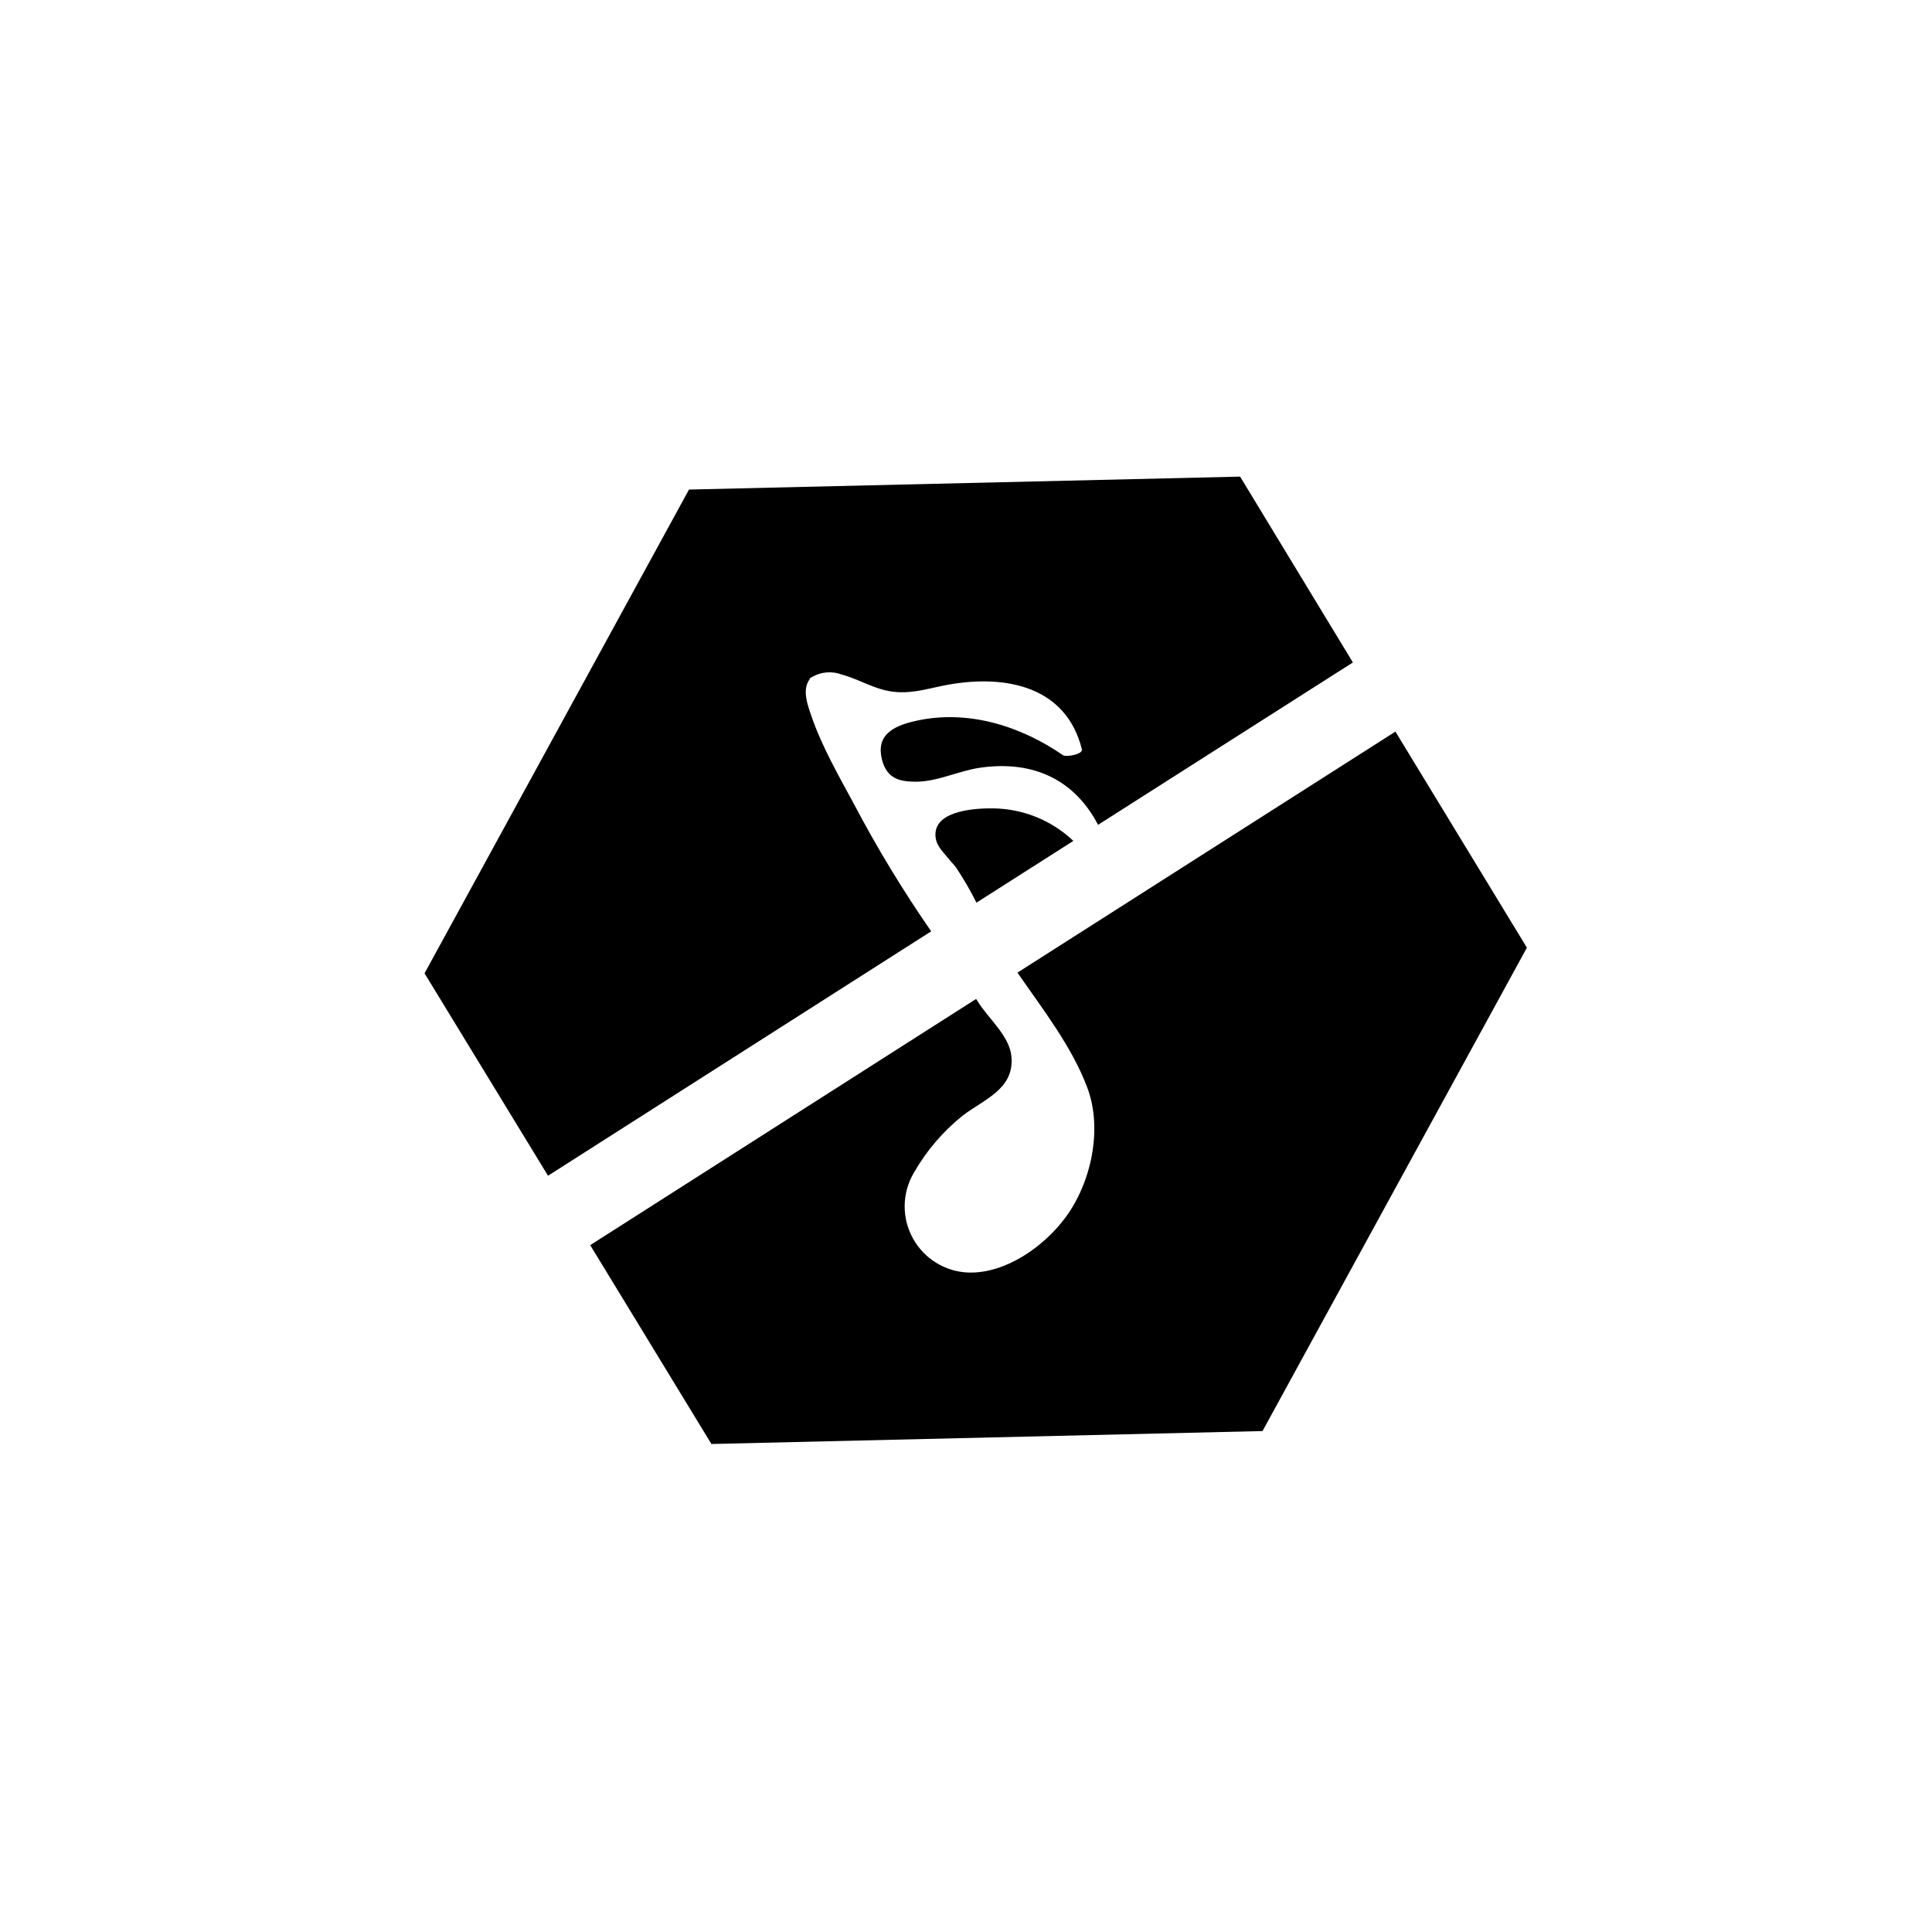
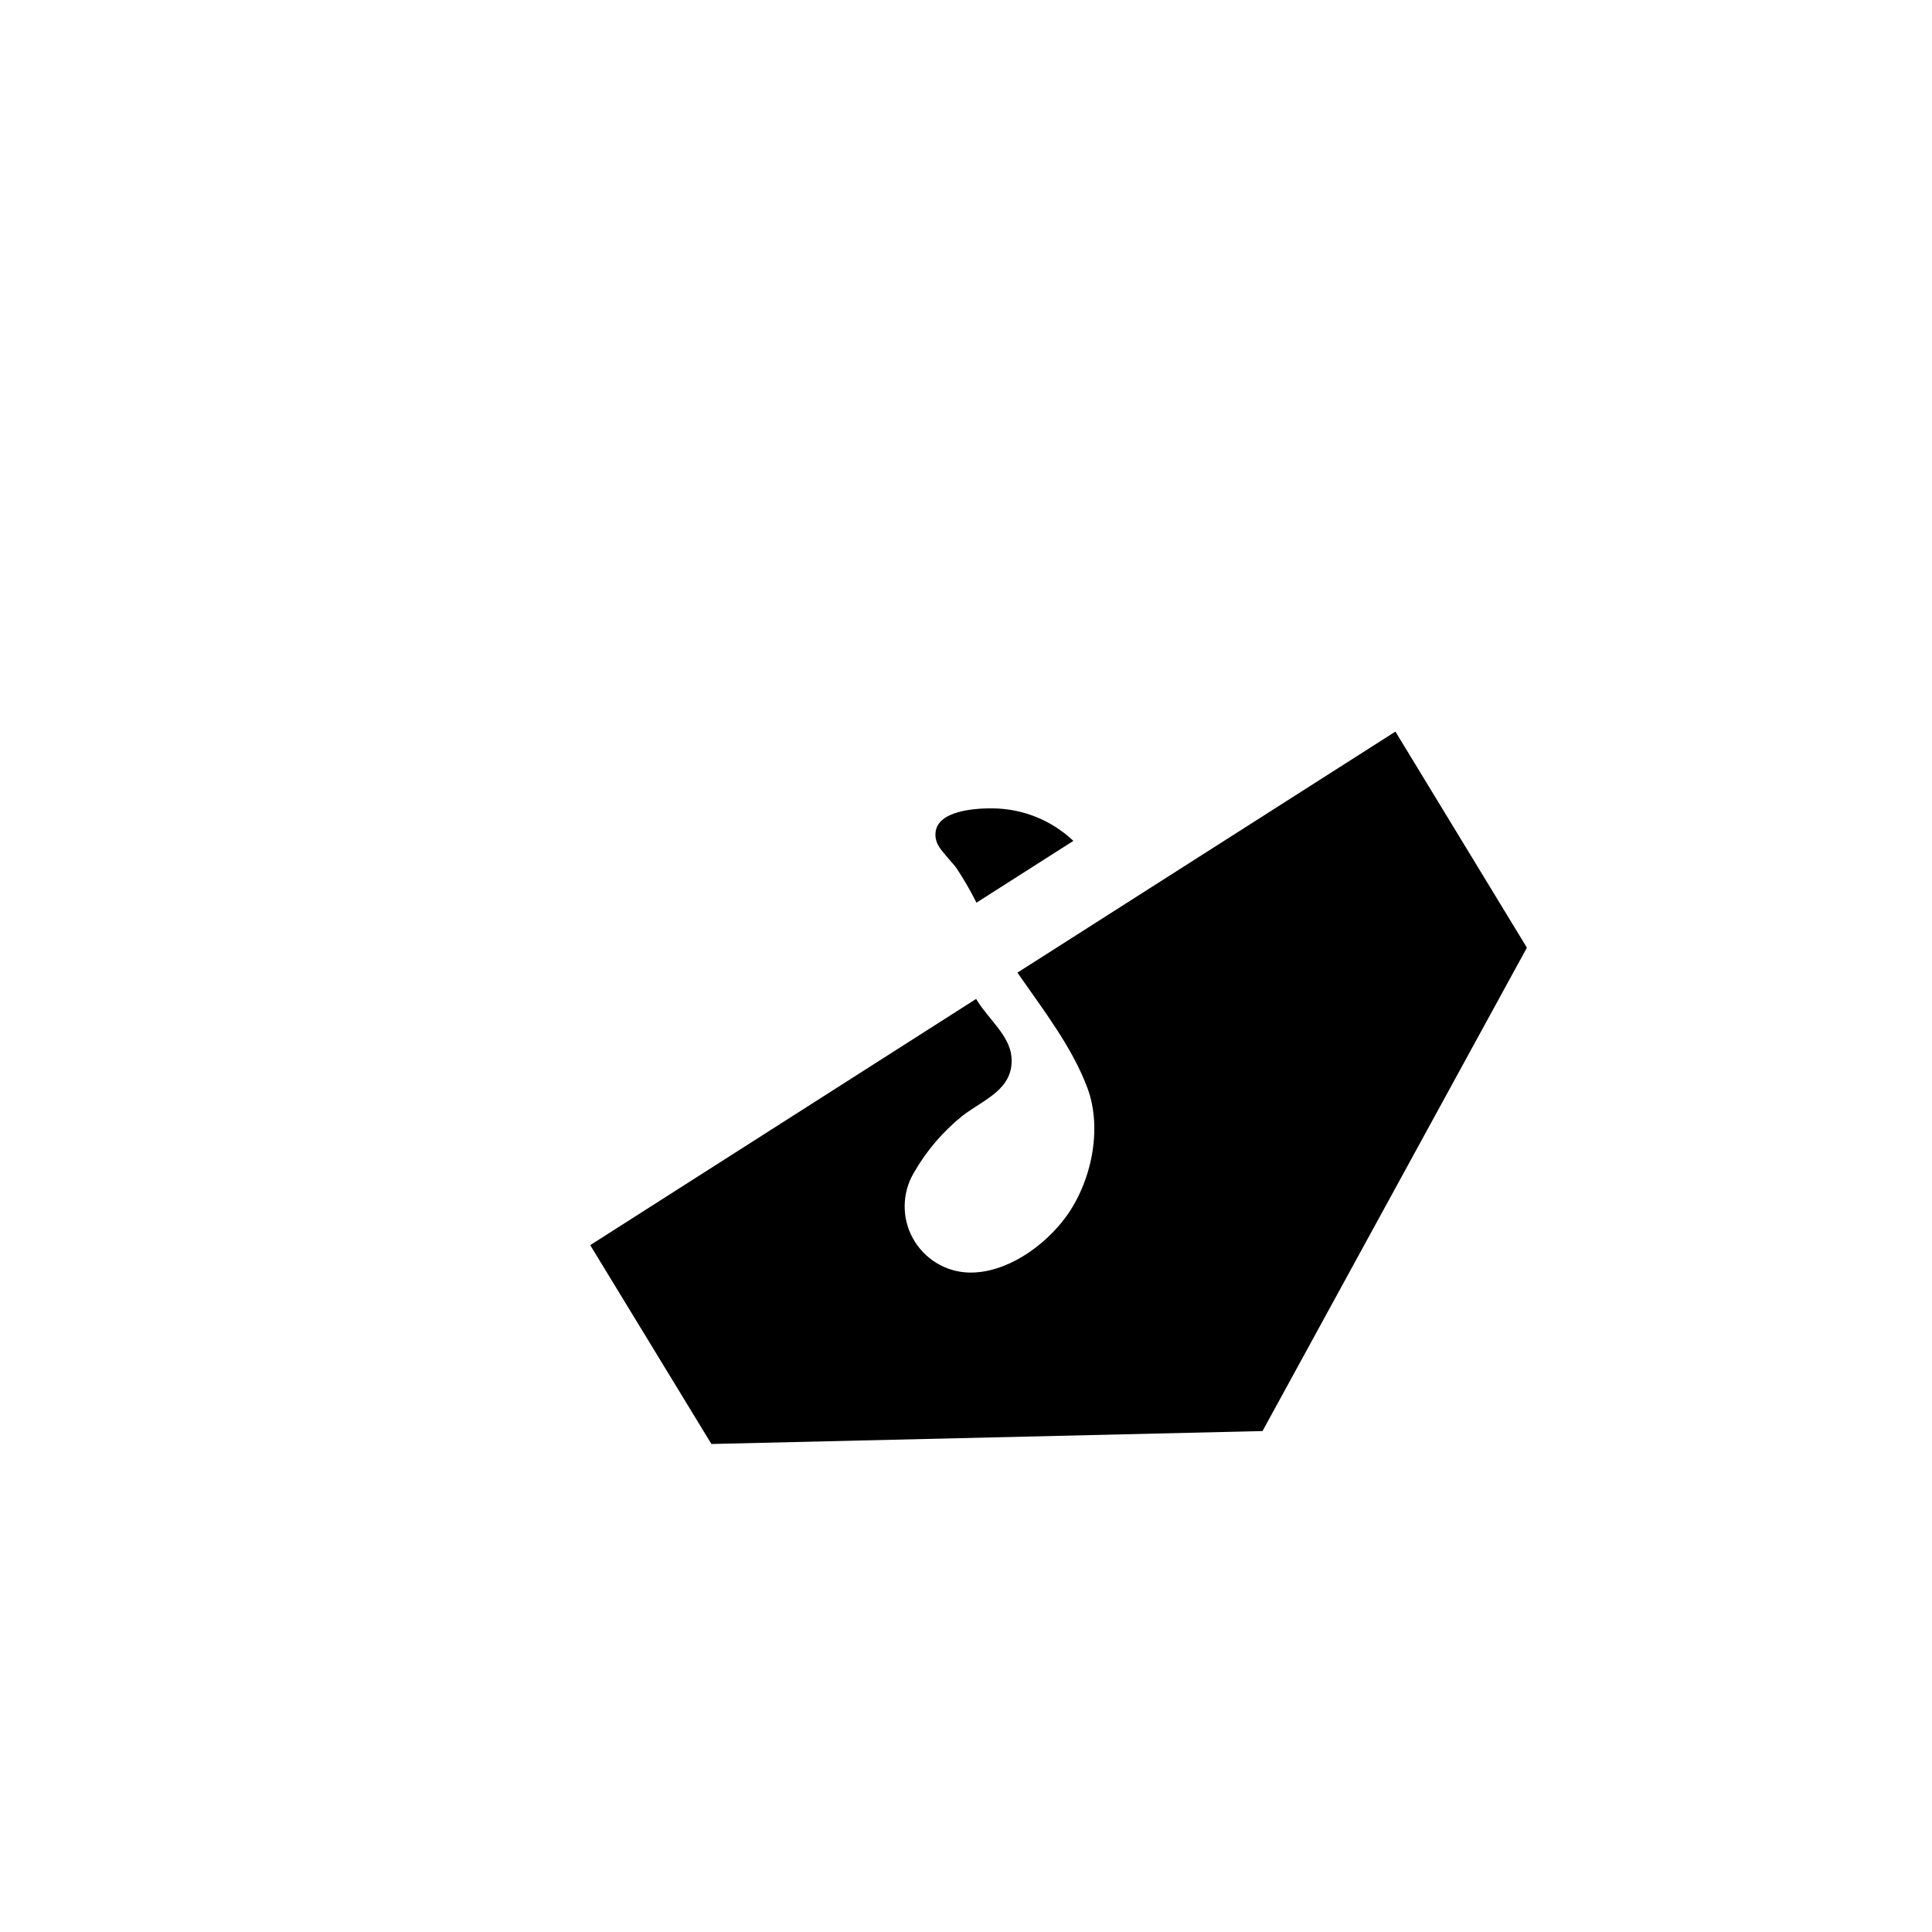
<svg xmlns="http://www.w3.org/2000/svg" fill="#000000" width="800px" height="800px" version="1.1" viewBox="144 144 512 512">
  <g>
    <path d="m513.8 337.88-100.17 63.879c6.789 9.793 14.52 19.73 18.555 30.59s1.047 25.062-5.867 34.355c-5.668 7.625-15.695 14.77-25.594 14.539h0.004c-6.18-0.199-11.797-3.633-14.789-9.043-2.996-5.41-2.918-11.996 0.199-17.332 3.312-5.824 7.695-10.969 12.918-15.164 5.617-4.356 13.828-7.019 12.977-15.766-0.535-5.457-5.988-9.863-8.887-14.484l-0.461-0.73-102.27 65.25 32.117 52.699 146.05-3.43 70.062-128.1z" />
-     <path d="m370.26 356.99c-4.07-7.555-8.512-15.25-11.285-23.391-1.012-2.969-2.434-6.773-0.426-9.578v-0.004c0.023-0.195 0.152-0.359 0.336-0.426l0.16-0.105 0.301-0.16h0.004c2.344-1.305 5.144-1.52 7.66-0.586 5.102 1.367 9.012 4.231 14.52 4.656 4.871 0.375 9.207-1.156 13.883-1.973 15.16-2.668 31.105 0.426 35.297 17.133 0.336 1.367-4.195 2.133-4.996 1.582-11.32-7.801-25.344-12.191-39.102-9.082-6.309 1.422-10.434 3.93-8.887 10.238 1.316 5.047 4.586 5.828 8.887 5.867 5.953 0 11.32-2.898 17.293-3.734 14.504-2.027 25.113 3.68 31.086 15.16l67.539-43.031-29.891-49.25-146.05 3.43-70.082 128.2 32.723 53.641 101.54-64.766v-0.004c-7.516-10.848-14.367-22.141-20.512-33.82z" />
    <path d="m391.91 364.84c-0.16 3.023 1.777 4.602 3.555 6.824 0.621 0.801 1.387 1.492 1.973 2.348v-0.004c1.965 2.961 3.742 6.035 5.332 9.207l25.684-16.371v0.004c-5.766-5.465-13.383-8.543-21.328-8.621-4.426-0.055-14.875 0.496-15.215 6.613z" />
  </g>
</svg>